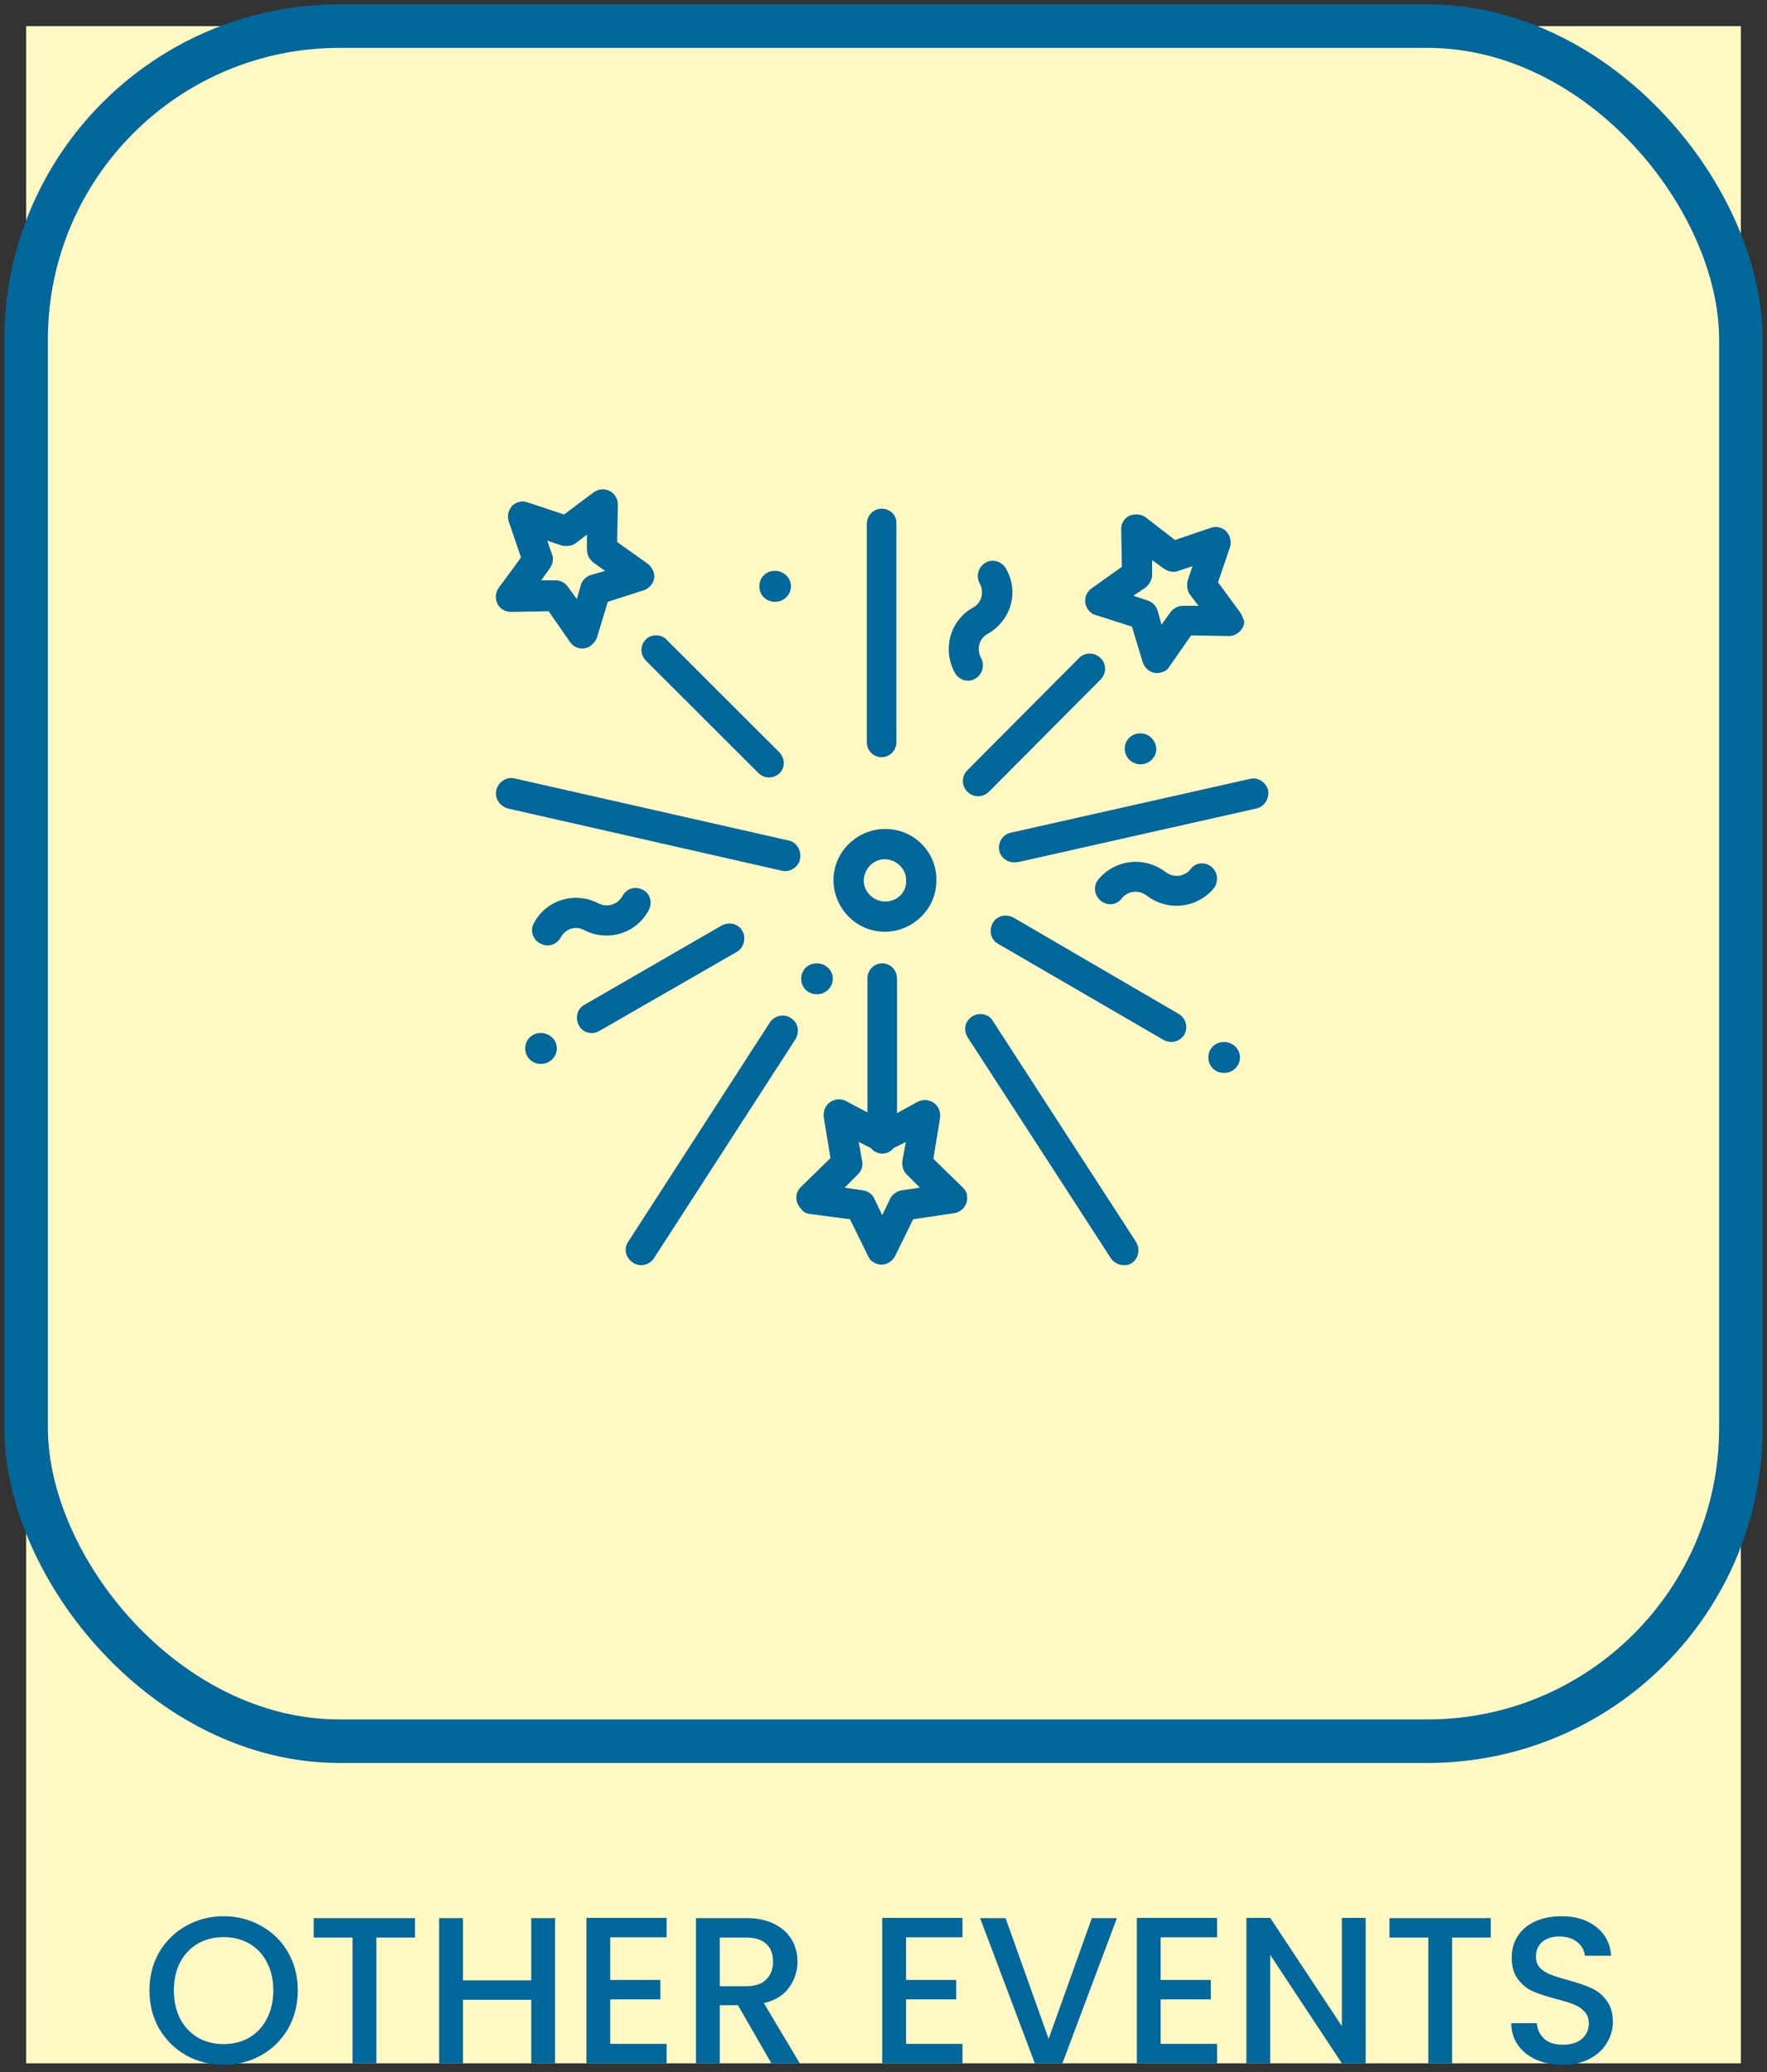
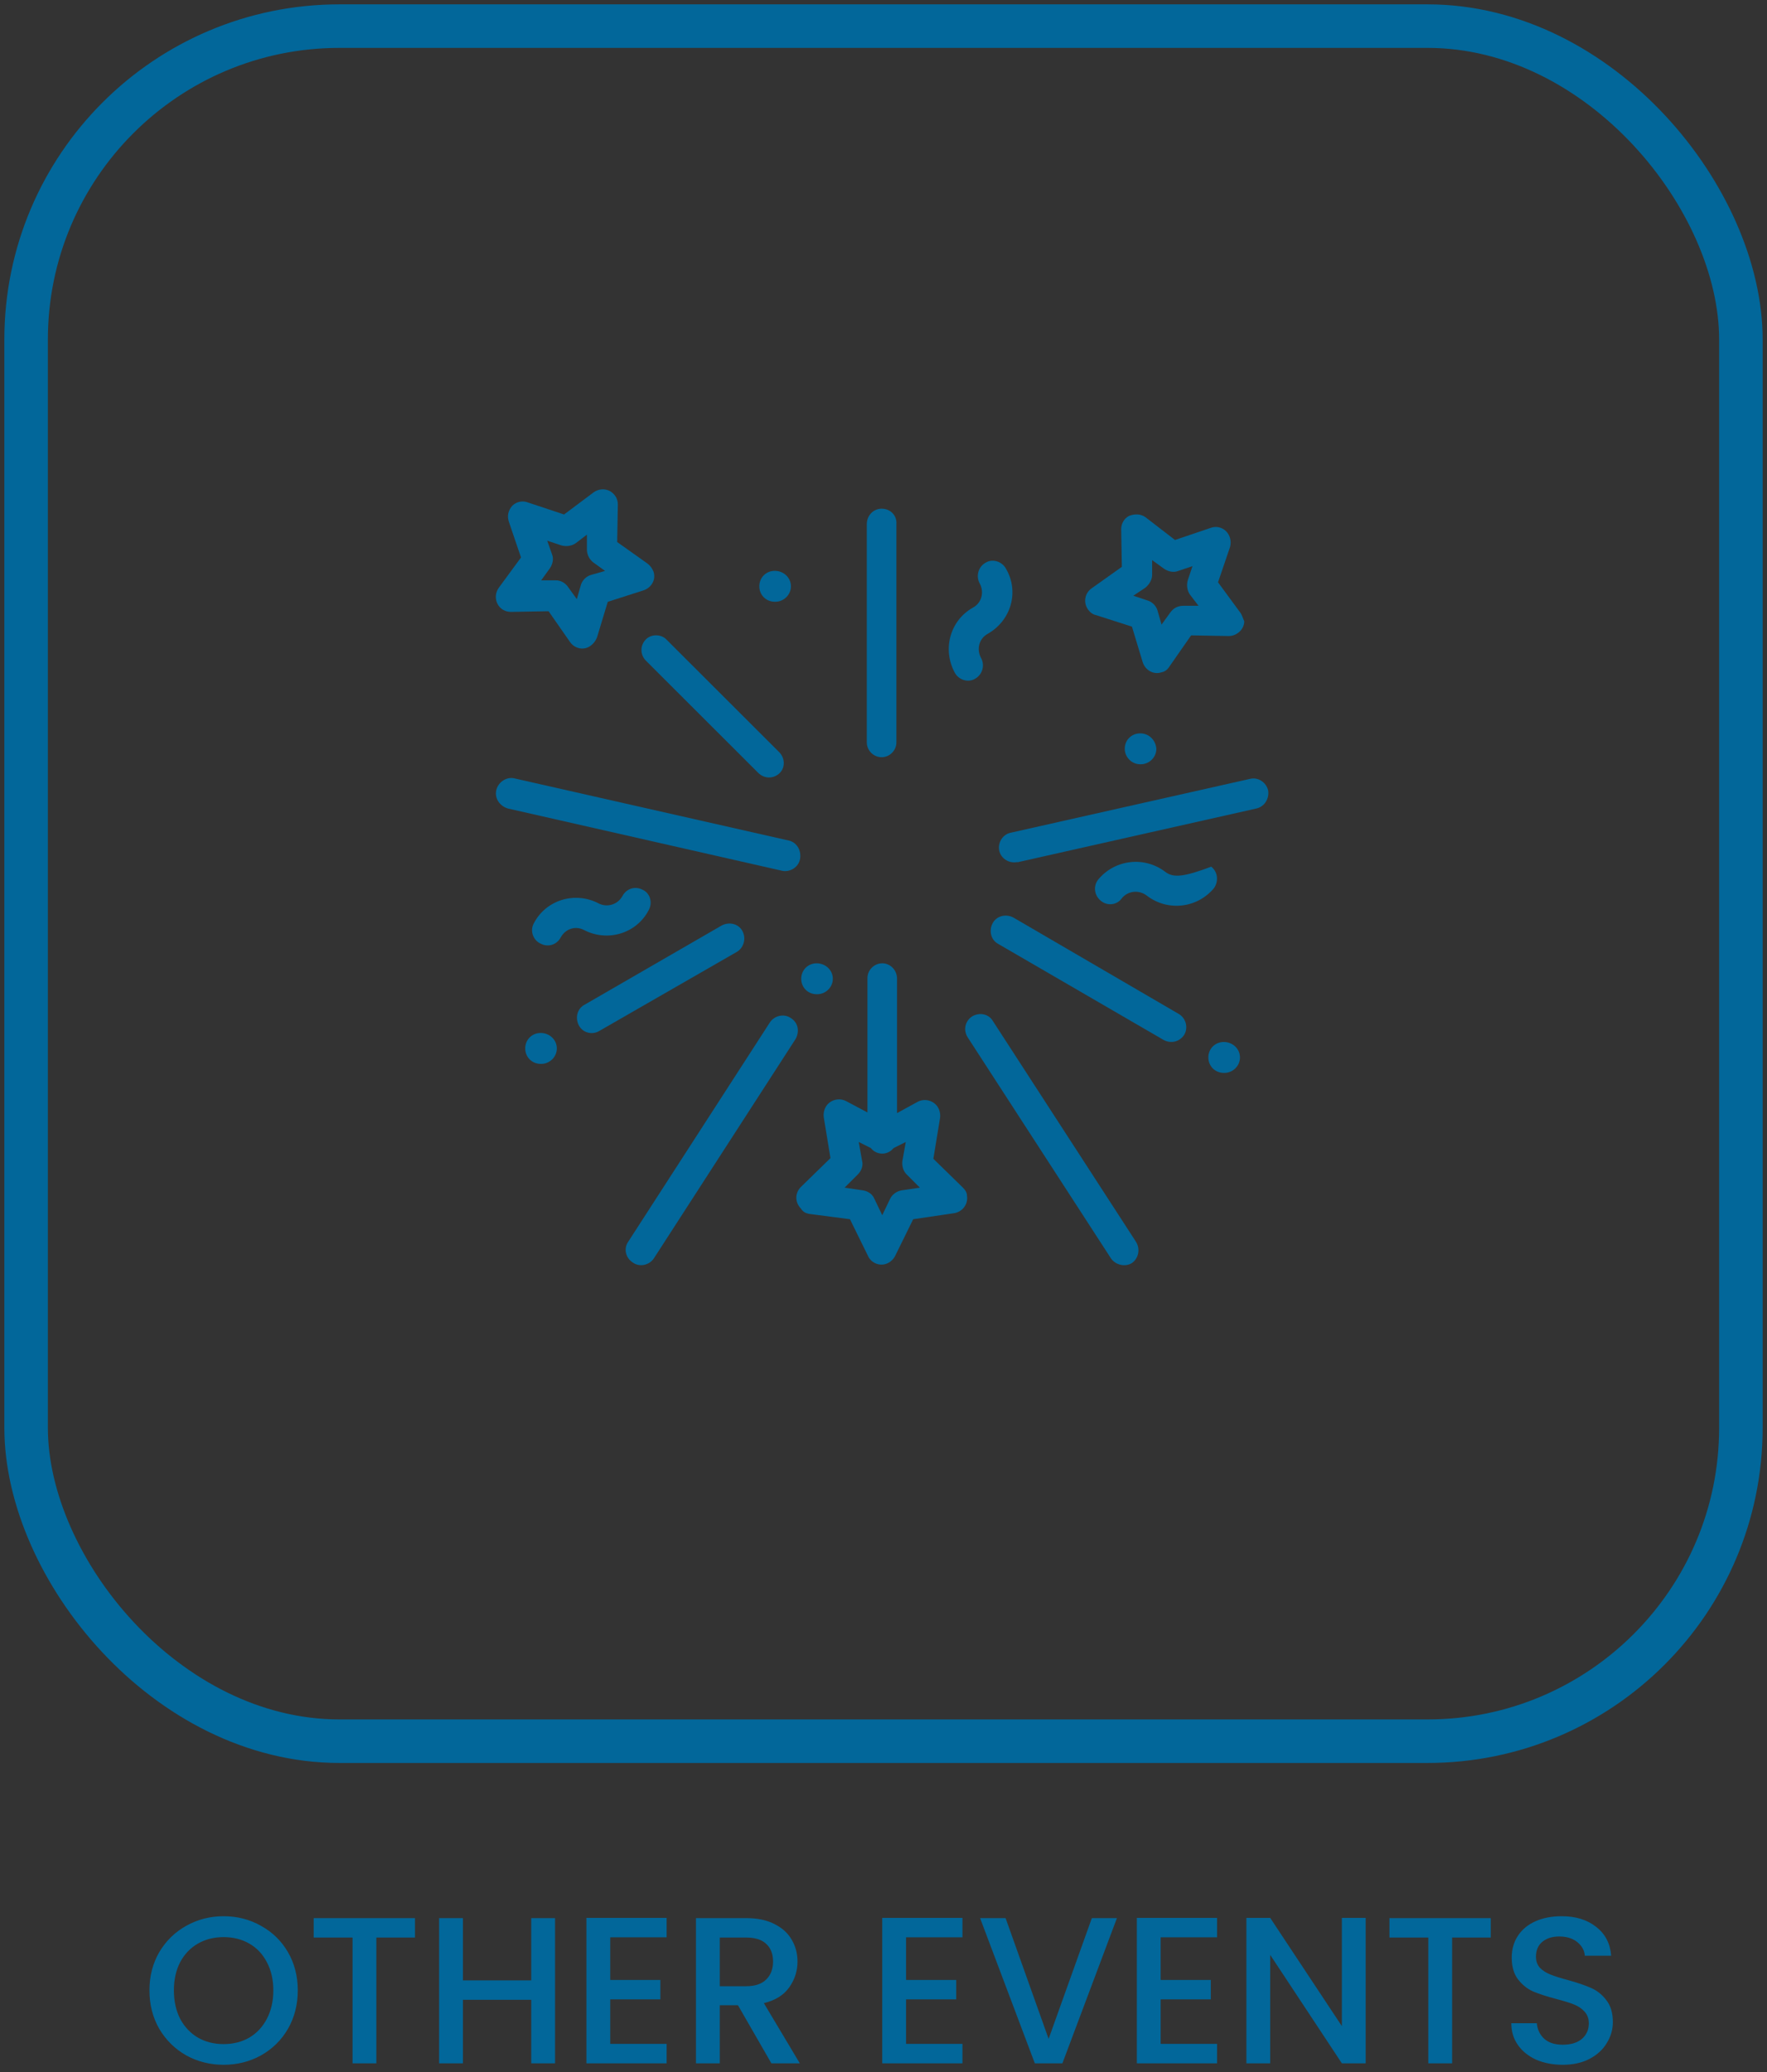
<svg xmlns="http://www.w3.org/2000/svg" width="203" height="238" viewBox="0 0 203 238" fill="none">
  <rect x="0" y="0" width="203" height="238" fill="#333333" stroke="none" />
-   <rect width="197" height="234" transform="translate(3 3)" fill="#FFF8C3" />
  <rect x="3" y="3" width="197" height="197" rx="36" stroke="#02679A" stroke-width="5" stroke-miterlimit="10" />
-   <path d="M126.433 75.589C125.738 74.894 124.656 74.894 123.961 75.589L111.136 88.473C110.441 89.167 110.441 90.248 111.136 90.942C111.831 91.636 112.913 91.636 113.608 90.942L126.433 78.058C127.128 77.363 127.128 76.206 126.433 75.589Z" fill="#02679A" />
  <path d="M135.373 116.439L116.445 105.406C115.596 104.943 114.514 105.175 114.05 106.023C113.587 106.872 113.819 107.952 114.668 108.415L133.673 119.448C134.523 119.911 135.528 119.679 136.068 118.83C136.532 117.982 136.223 116.902 135.373 116.439Z" fill="#02679A" />
  <path d="M85.29 106.932C84.826 106.083 83.745 105.852 82.895 106.315L67.135 115.419C66.285 115.882 66.053 116.962 66.517 117.81C66.98 118.659 68.062 118.891 68.834 118.428L84.672 109.324C85.444 108.861 85.753 107.781 85.29 106.932Z" fill="#02679A" />
  <path d="M89.511 86.39L76.609 73.506C75.991 72.811 74.832 72.811 74.214 73.429C73.519 74.123 73.519 75.203 74.214 75.897L87.116 88.782C87.811 89.476 88.893 89.476 89.588 88.782C90.206 88.165 90.206 87.084 89.511 86.39Z" fill="#02679A" />
-   <path d="M139.155 99.55C138.383 98.933 137.301 99.087 136.76 99.858C136.065 100.707 134.829 100.861 133.902 100.167C131.507 98.315 128.108 98.701 126.177 101.015C125.559 101.787 125.713 102.867 126.485 103.484C127.258 104.101 128.34 103.947 128.881 103.176C129.576 102.327 130.812 102.173 131.739 102.867C134.134 104.719 137.533 104.333 139.464 102.018C140.005 101.247 139.928 100.167 139.155 99.55Z" fill="#02679A" />
+   <path d="M139.155 99.55C136.065 100.707 134.829 100.861 133.902 100.167C131.507 98.315 128.108 98.701 126.177 101.015C125.559 101.787 125.713 102.867 126.485 103.484C127.258 104.101 128.34 103.947 128.881 103.176C129.576 102.327 130.812 102.173 131.739 102.867C134.134 104.719 137.533 104.333 139.464 102.018C140.005 101.247 139.928 100.167 139.155 99.55Z" fill="#02679A" />
  <path d="M115.565 65.316C115.102 64.468 114.02 64.159 113.248 64.622C112.398 65.085 112.089 66.165 112.552 67.014C113.093 68.016 112.784 69.251 111.78 69.791C109.153 71.257 108.226 74.574 109.694 77.275C110.157 78.123 111.239 78.432 112.012 77.969C112.861 77.506 113.171 76.426 112.707 75.577C112.166 74.574 112.475 73.34 113.479 72.8C116.183 71.257 117.11 67.939 115.565 65.316Z" fill="#02679A" />
  <path d="M73.838 102.208C72.988 101.745 71.984 102.054 71.52 102.902C70.98 103.905 69.743 104.291 68.739 103.751C66.035 102.362 62.713 103.365 61.323 106.066C60.859 106.914 61.245 107.994 62.095 108.38C62.945 108.843 63.949 108.534 64.413 107.686C64.954 106.683 66.112 106.297 67.117 106.837C69.821 108.226 73.143 107.223 74.533 104.523C74.997 103.674 74.688 102.594 73.838 102.208Z" fill="#02679A" />
-   <path d="M101.705 95.22C98.46 95.22 95.756 97.843 95.756 101.083C95.756 104.324 98.383 107.024 101.628 107.024C104.872 107.024 107.576 104.401 107.576 101.161C107.654 97.92 105.027 95.22 101.705 95.22ZM101.705 103.552C100.392 103.552 99.233 102.472 99.233 101.161C99.233 99.849 100.314 98.692 101.628 98.692C102.941 98.692 104.1 99.772 104.1 101.083C104.177 102.472 103.096 103.552 101.705 103.552Z" fill="#02679A" />
  <path d="M110.626 136.419L107.227 133.101L108 128.395C108.077 127.778 107.845 127.083 107.304 126.698C106.764 126.312 106.068 126.235 105.45 126.543L103.055 127.855V112.425C103.055 111.422 102.283 110.65 101.356 110.65C100.429 110.65 99.656 111.422 99.656 112.348V127.778L97.184 126.466C96.566 126.158 95.871 126.235 95.33 126.62C94.789 127.006 94.557 127.701 94.635 128.318L95.407 133.024L92.008 136.341C91.312 137.036 91.312 138.116 92.008 138.81C92.24 139.196 92.549 139.35 92.935 139.428L97.647 140.045L99.733 144.288C100.12 145.137 101.201 145.522 102.051 145.06C102.36 144.905 102.669 144.597 102.824 144.288L104.91 140.045L109.622 139.35C110.549 139.196 111.245 138.347 111.09 137.344C111.09 137.036 110.935 136.727 110.626 136.419ZM103.596 136.727C103.055 136.804 102.515 137.19 102.283 137.653L101.356 139.582L100.429 137.653C100.197 137.113 99.656 136.804 99.115 136.727L97.029 136.419L98.575 134.876C98.961 134.49 99.193 133.873 99.038 133.333L98.652 131.172L100.042 131.867C100.66 132.638 101.742 132.715 102.437 132.098C102.515 132.021 102.592 131.944 102.669 131.867L104.06 131.172L103.673 133.333C103.596 133.873 103.751 134.49 104.137 134.876L105.682 136.419L103.596 136.727Z" fill="#02679A" />
  <path d="M142.481 70.356L139.932 66.885L141.323 62.796C141.477 62.179 141.323 61.484 140.859 61.021C140.396 60.558 139.7 60.404 139.082 60.636L134.988 62.024L131.588 59.401C131.048 59.015 130.352 59.015 129.734 59.247C129.116 59.555 128.807 60.173 128.807 60.79L128.884 65.11L125.408 67.579C124.635 68.119 124.404 69.199 125.022 70.048C125.253 70.356 125.562 70.588 125.949 70.665L130.043 71.977L131.279 76.066C131.588 76.992 132.515 77.532 133.443 77.223C133.829 77.146 134.138 76.914 134.37 76.529L136.842 72.98L141.168 73.057C142.095 73.057 142.945 72.285 142.945 71.359C142.791 71.051 142.713 70.665 142.481 70.356ZM135.915 69.585C135.374 69.585 134.833 69.817 134.447 70.356L133.443 71.745L132.979 70.125C132.824 69.585 132.361 69.122 131.82 68.968L130.198 68.428L131.588 67.502C132.052 67.116 132.361 66.576 132.361 66.036V64.339L133.752 65.342C134.215 65.65 134.833 65.805 135.374 65.573L136.996 65.033L136.456 66.653C136.301 67.193 136.378 67.811 136.687 68.273L137.692 69.585H135.915Z" fill="#02679A" />
  <path d="M74.38 64.729L70.904 62.26L70.981 57.94C70.981 57.245 70.595 56.705 70.054 56.397C69.436 56.088 68.741 56.165 68.2 56.551L64.801 59.097L60.629 57.708C60.011 57.477 59.316 57.631 58.852 58.094C58.388 58.634 58.234 59.251 58.466 59.946L59.856 64.035L57.307 67.507C56.921 68.047 56.843 68.741 57.152 69.358C57.461 69.975 58.079 70.284 58.697 70.284L63.024 70.207L65.496 73.756C66.037 74.527 67.118 74.759 67.891 74.142C68.2 73.91 68.432 73.602 68.586 73.216L69.822 69.127L73.917 67.815C74.844 67.507 75.385 66.581 75.076 65.655C74.921 65.269 74.689 64.961 74.38 64.729ZM67.891 66.041C67.35 66.195 66.887 66.658 66.732 67.198L66.269 68.818L65.264 67.429C64.955 66.966 64.414 66.658 63.874 66.658H62.174L63.178 65.269C63.487 64.806 63.642 64.189 63.41 63.649L62.869 62.106L64.492 62.646C65.032 62.8 65.65 62.723 66.114 62.415L67.427 61.412V63.109C67.427 63.649 67.659 64.189 68.123 64.575L69.513 65.578L67.891 66.041Z" fill="#02679A" />
  <path d="M90.864 116.944C90.091 116.404 89.01 116.635 88.469 117.407L72.168 142.635C71.627 143.407 71.859 144.487 72.709 145.027C73.481 145.567 74.563 145.336 75.104 144.564L91.405 119.336C91.868 118.487 91.714 117.484 90.864 116.944Z" fill="#02679A" />
  <path d="M90.681 96.562L59.006 89.386C58.079 89.232 57.152 89.927 56.997 90.852C56.843 91.701 57.383 92.55 58.31 92.858L89.908 100.033C90.835 100.188 91.762 99.57 91.917 98.645C92.071 97.642 91.531 96.793 90.681 96.562Z" fill="#02679A" />
  <path d="M101.282 58.43C100.355 58.43 99.582 59.201 99.582 60.204V85.278C99.582 86.204 100.355 86.975 101.282 86.975C102.209 86.975 102.981 86.204 102.981 85.278V60.204C103.059 59.201 102.286 58.43 101.282 58.43Z" fill="#02679A" />
  <path d="M145.687 90.776C145.456 89.85 144.529 89.233 143.602 89.465L116.176 95.636C115.249 95.791 114.631 96.717 114.785 97.642C114.94 98.568 115.867 99.186 116.794 99.031C116.871 99.031 116.871 99.031 116.948 99.031L144.374 92.859C145.301 92.628 145.842 91.702 145.687 90.776Z" fill="#02679A" />
  <path d="M130.493 142.618L114.038 117.236C113.574 116.464 112.492 116.233 111.643 116.773C110.87 117.313 110.638 118.316 111.179 119.165L127.634 144.547C128.175 145.319 129.257 145.55 130.029 145.087C130.802 144.547 131.034 143.467 130.493 142.618Z" fill="#02679A" />
  <path d="M140.598 119.687C139.594 119.687 138.821 120.458 138.821 121.461C138.821 122.464 139.594 123.236 140.598 123.236H140.675C141.602 123.236 142.452 122.464 142.452 121.461C142.452 120.458 141.602 119.687 140.598 119.687Z" fill="#02679A" />
  <path d="M62.118 118.651C61.113 118.651 60.341 119.422 60.341 120.425C60.341 121.428 61.113 122.2 62.118 122.2H62.195C63.122 122.2 63.972 121.428 63.972 120.425C63.972 119.422 63.122 118.651 62.118 118.651Z" fill="#02679A" />
  <path d="M130.993 84.237C129.988 84.237 129.216 85.008 129.216 86.011C129.216 86.937 129.988 87.786 130.993 87.786H131.07C131.997 87.786 132.847 87.014 132.847 86.011C132.77 85.008 131.997 84.237 130.993 84.237Z" fill="#02679A" />
  <path d="M89.011 65.569C88.007 65.569 87.234 66.341 87.234 67.344C87.234 68.347 88.007 69.118 89.011 69.118H89.088C90.016 69.118 90.865 68.347 90.865 67.344C90.865 66.341 90.016 65.569 89.011 65.569Z" fill="#02679A" />
  <path d="M93.824 110.65C92.82 110.65 92.047 111.422 92.047 112.425C92.047 113.428 92.82 114.199 93.824 114.199H93.901C94.829 114.199 95.678 113.428 95.678 112.425C95.678 111.422 94.829 110.65 93.824 110.65Z" fill="#02679A" />
  <path d="M25.689 237.168C24.137 237.168 22.705 236.808 21.393 236.088C20.097 235.352 19.065 234.336 18.297 233.04C17.545 231.728 17.169 230.256 17.169 228.624C17.169 226.992 17.545 225.528 18.297 224.232C19.065 222.936 20.097 221.928 21.393 221.208C22.705 220.472 24.137 220.104 25.689 220.104C27.257 220.104 28.689 220.472 29.985 221.208C31.297 221.928 32.329 222.936 33.081 224.232C33.833 225.528 34.209 226.992 34.209 228.624C34.209 230.256 33.833 231.728 33.081 233.04C32.329 234.336 31.297 235.352 29.985 236.088C28.689 236.808 27.257 237.168 25.689 237.168ZM25.689 234.792C26.793 234.792 27.777 234.544 28.641 234.048C29.505 233.536 30.177 232.816 30.657 231.888C31.153 230.944 31.401 229.856 31.401 228.624C31.401 227.392 31.153 226.312 30.657 225.384C30.177 224.456 29.505 223.744 28.641 223.248C27.777 222.752 26.793 222.504 25.689 222.504C24.585 222.504 23.601 222.752 22.737 223.248C21.873 223.744 21.193 224.456 20.697 225.384C20.217 226.312 19.977 227.392 19.977 228.624C19.977 229.856 20.217 230.944 20.697 231.888C21.193 232.816 21.873 233.536 22.737 234.048C23.601 234.544 24.585 234.792 25.689 234.792ZM47.678 220.32V222.552H43.238V237H40.502V222.552H36.038V220.32H47.678ZM63.768 220.32V237H61.032V229.704H53.184V237H50.448V220.32H53.184V227.472H61.032V220.32H63.768ZM70.106 222.528V227.424H75.866V229.656H70.106V234.768H76.586V237H67.37V220.296H76.586V222.528H70.106ZM88.62 237L84.78 230.328H82.692V237H79.956V220.32H85.716C86.996 220.32 88.076 220.544 88.956 220.992C89.852 221.44 90.516 222.04 90.948 222.792C91.396 223.544 91.62 224.384 91.62 225.312C91.62 226.4 91.3 227.392 90.66 228.288C90.036 229.168 89.068 229.768 87.756 230.088L91.884 237H88.62ZM82.692 228.144H85.716C86.74 228.144 87.508 227.888 88.02 227.376C88.548 226.864 88.812 226.176 88.812 225.312C88.812 224.448 88.556 223.776 88.044 223.296C87.532 222.8 86.756 222.552 85.716 222.552H82.692V228.144ZM104.091 222.528V227.424H109.851V229.656H104.091V234.768H110.571V237H101.355V220.296H110.571V222.528H104.091ZM128.317 220.32L122.053 237H118.885L112.597 220.32H115.525L120.469 234.192L125.437 220.32H128.317ZM133.341 222.528V227.424H139.101V229.656H133.341V234.768H139.821V237H130.605V220.296H139.821V222.528H133.341ZM156.895 237H154.159L145.927 224.544V237H143.191V220.296H145.927L154.159 232.728V220.296H156.895V237ZM171.264 220.32V222.552H166.824V237H164.088V222.552H159.624V220.32H171.264ZM179.53 237.168C178.41 237.168 177.402 236.976 176.506 236.592C175.61 236.192 174.906 235.632 174.394 234.912C173.882 234.192 173.626 233.352 173.626 232.392H176.554C176.618 233.112 176.898 233.704 177.394 234.168C177.906 234.632 178.618 234.864 179.53 234.864C180.474 234.864 181.21 234.64 181.738 234.192C182.266 233.728 182.53 233.136 182.53 232.416C182.53 231.856 182.362 231.4 182.026 231.048C181.706 230.696 181.298 230.424 180.802 230.232C180.322 230.04 179.65 229.832 178.786 229.608C177.698 229.32 176.81 229.032 176.122 228.744C175.45 228.44 174.874 227.976 174.394 227.352C173.914 226.728 173.674 225.896 173.674 224.856C173.674 223.896 173.914 223.056 174.394 222.336C174.874 221.616 175.546 221.064 176.41 220.68C177.274 220.296 178.274 220.104 179.41 220.104C181.026 220.104 182.346 220.512 183.37 221.328C184.41 222.128 184.986 223.232 185.098 224.64H182.074C182.026 224.032 181.738 223.512 181.21 223.08C180.682 222.648 179.986 222.432 179.122 222.432C178.338 222.432 177.698 222.632 177.202 223.032C176.706 223.432 176.458 224.008 176.458 224.76C176.458 225.272 176.61 225.696 176.914 226.032C177.234 226.352 177.634 226.608 178.114 226.8C178.594 226.992 179.25 227.2 180.082 227.424C181.186 227.728 182.082 228.032 182.77 228.336C183.474 228.64 184.066 229.112 184.546 229.752C185.042 230.376 185.29 231.216 185.29 232.272C185.29 233.12 185.058 233.92 184.594 234.672C184.146 235.424 183.482 236.032 182.602 236.496C181.738 236.944 180.714 237.168 179.53 237.168Z" fill="#02679A" />
</svg>